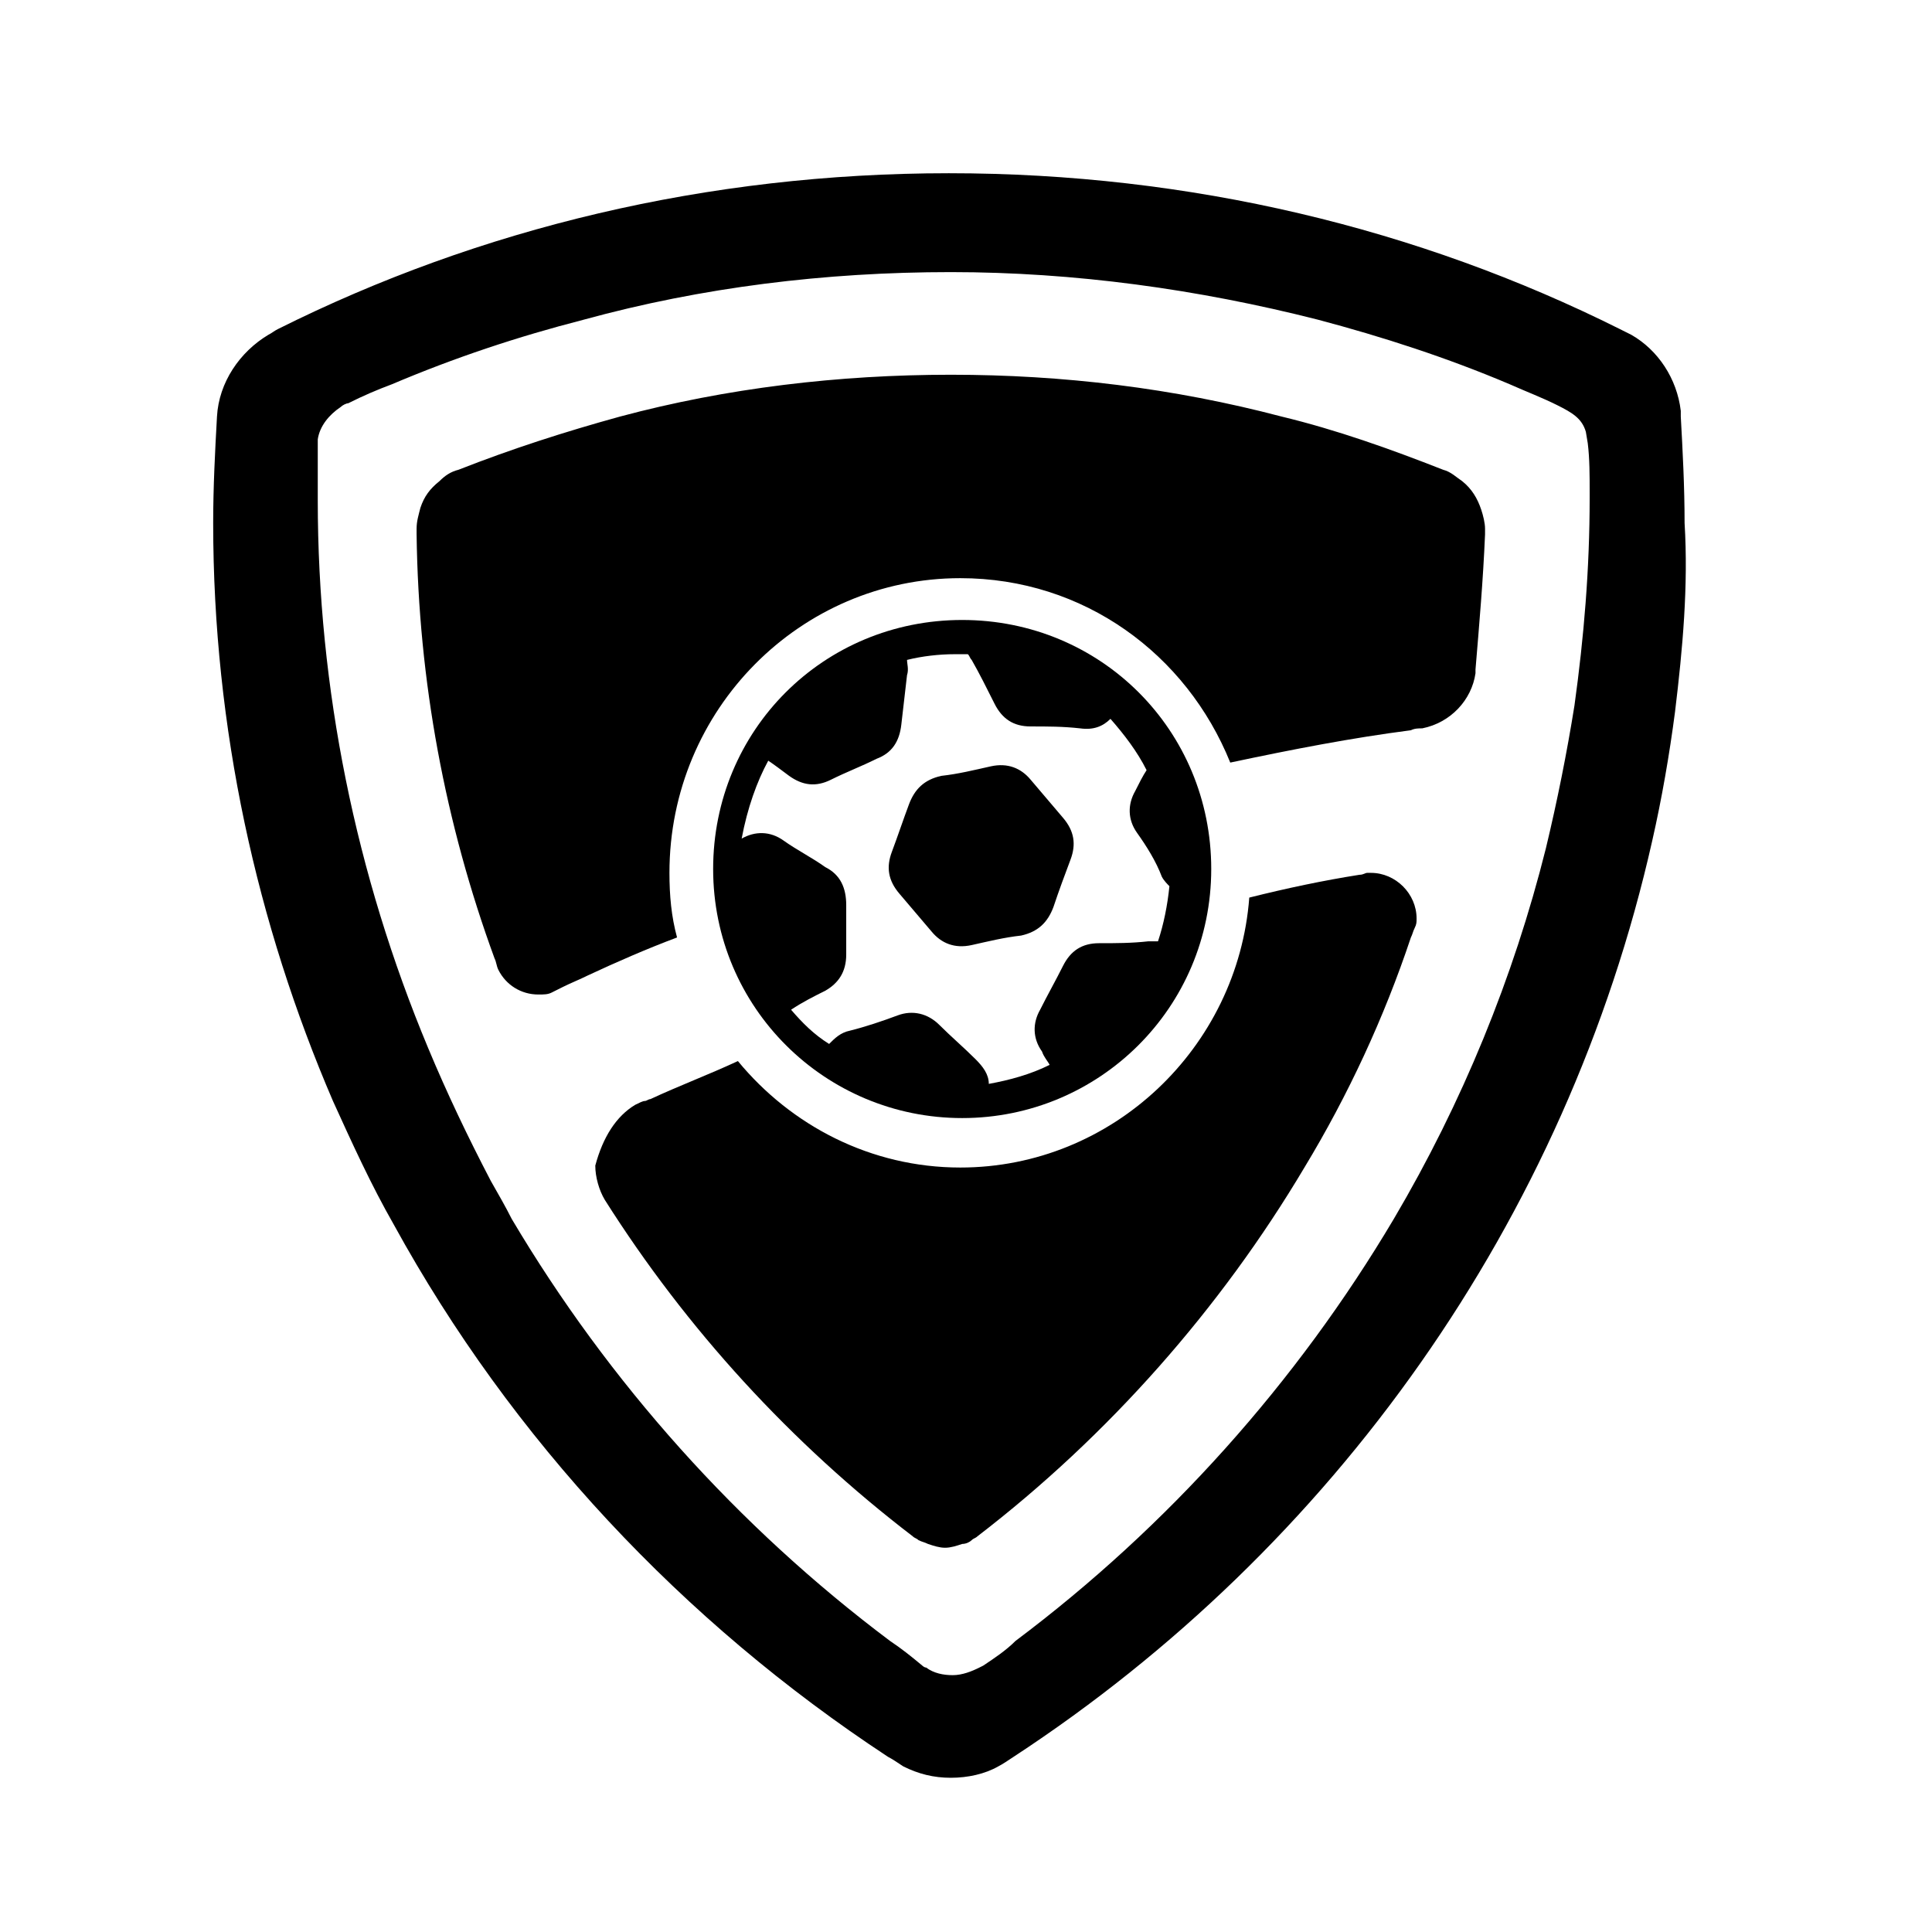
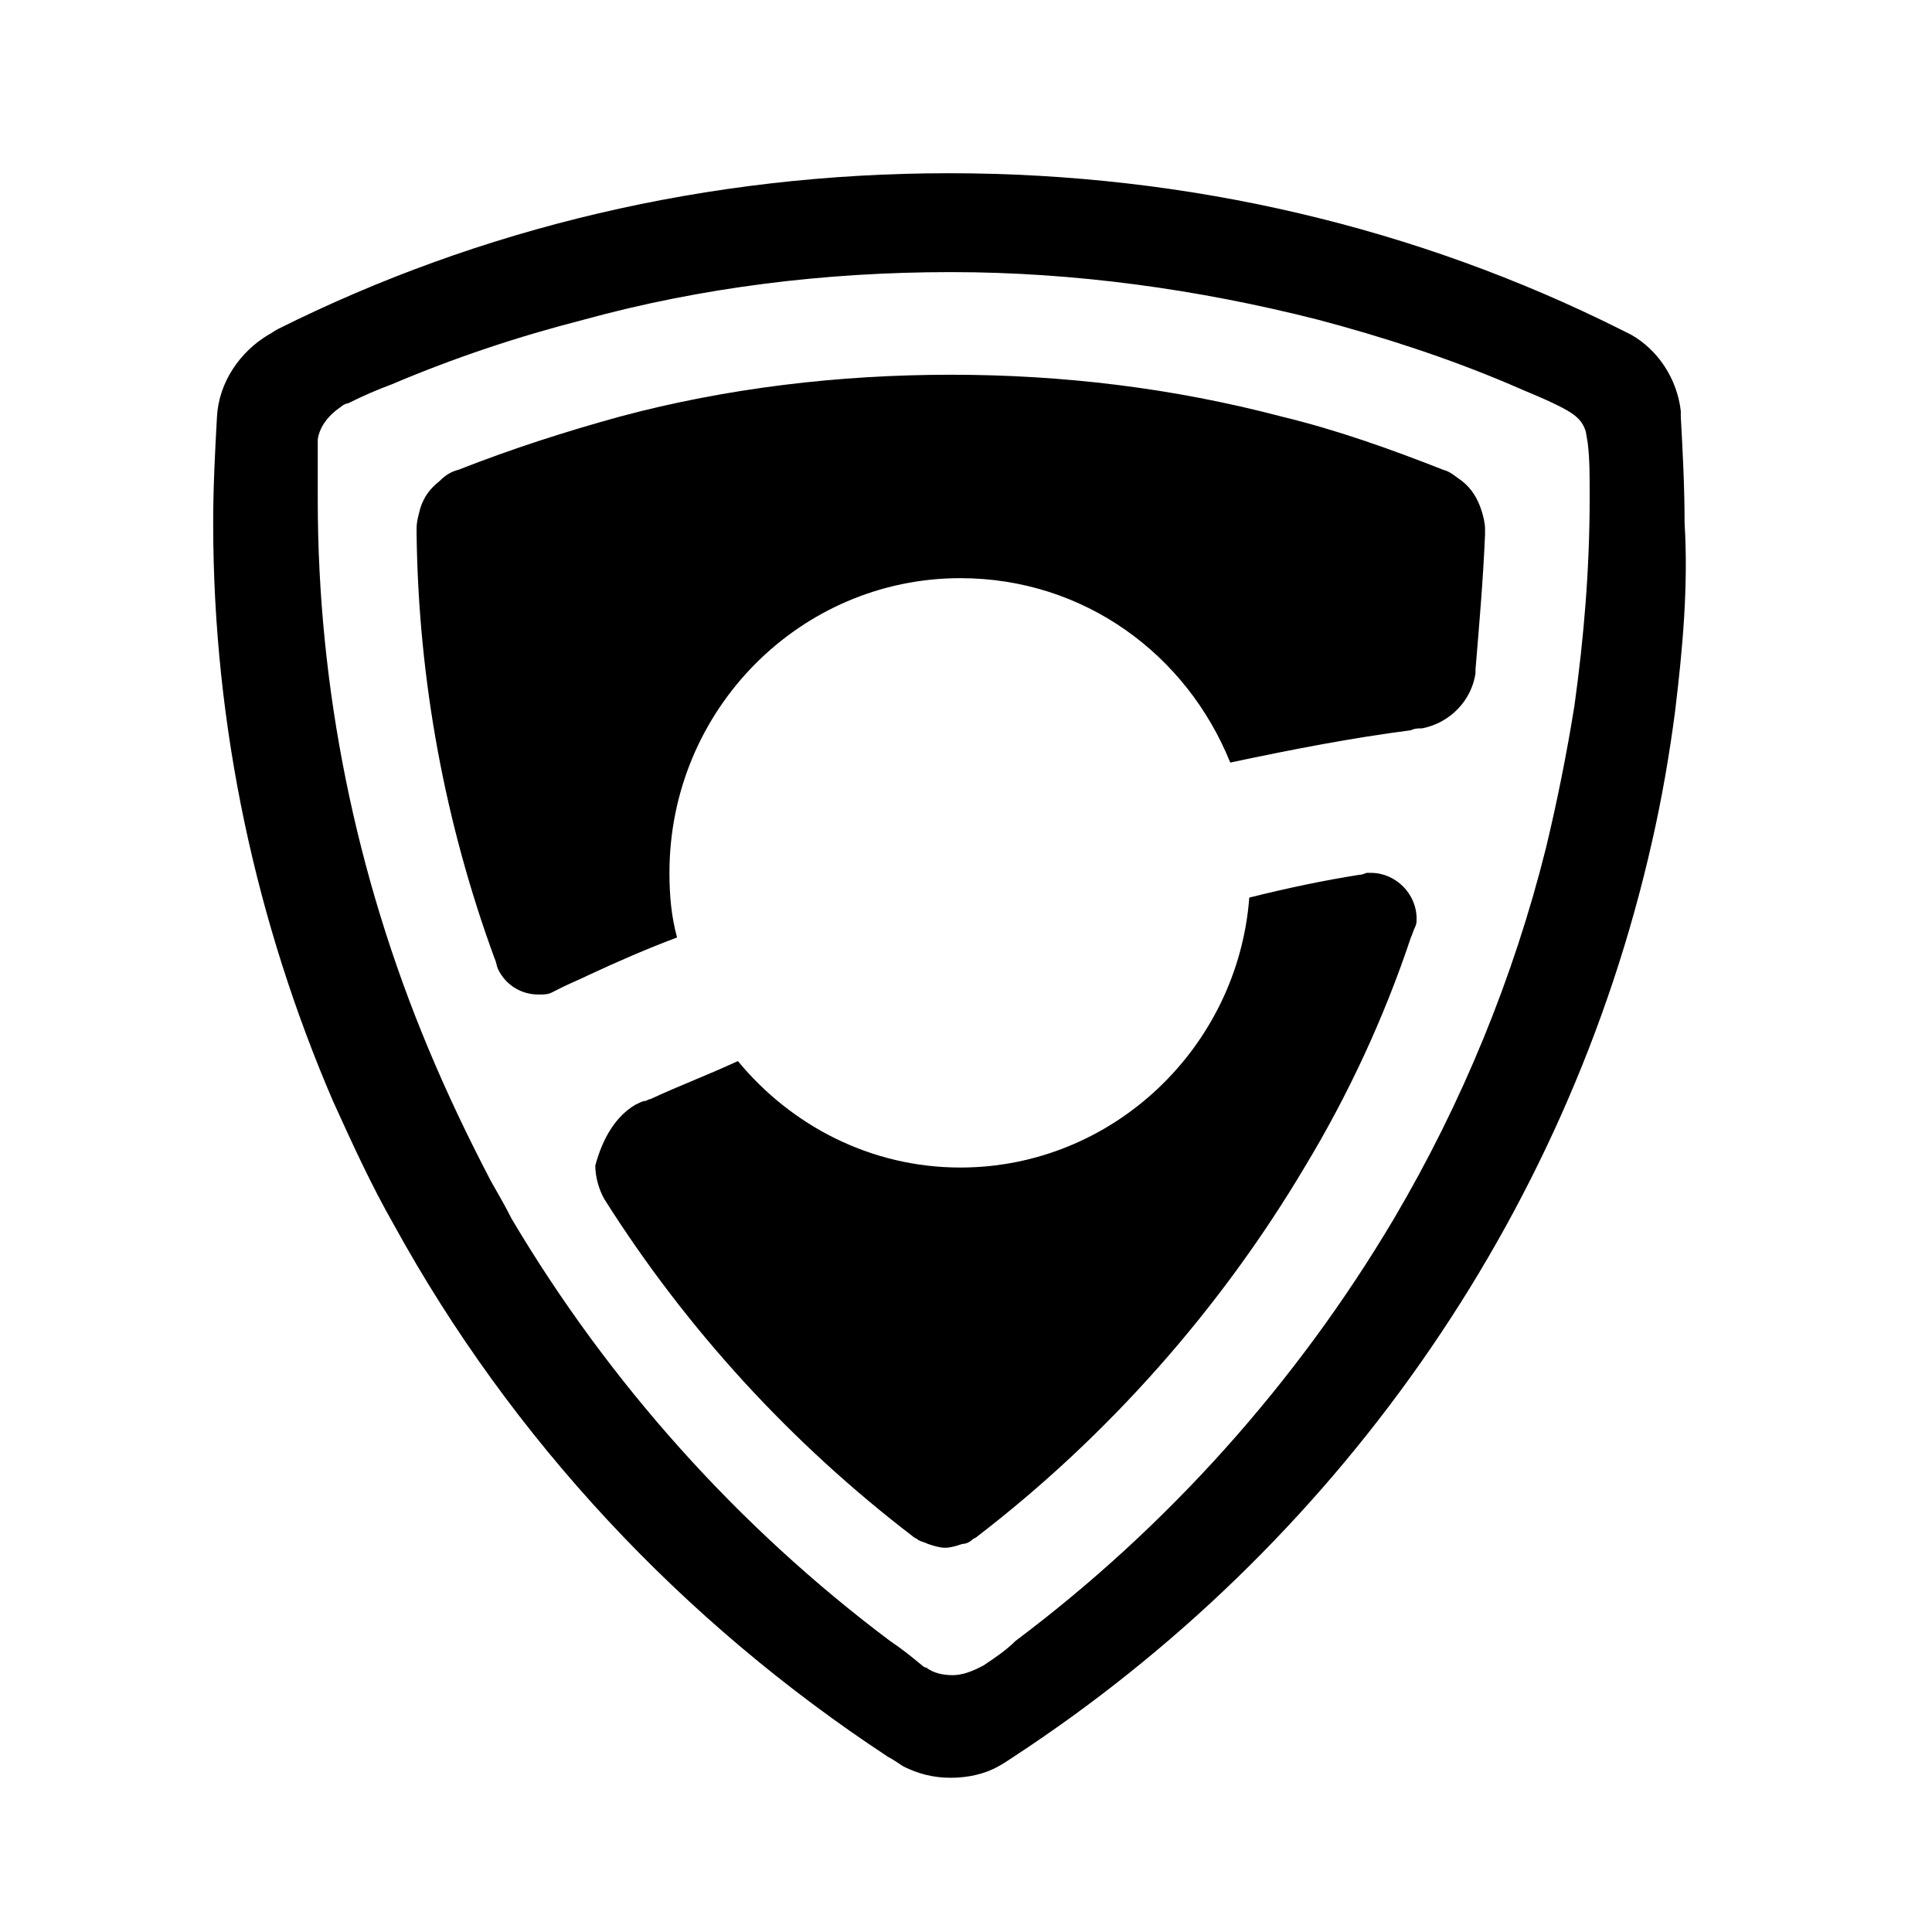
<svg xmlns="http://www.w3.org/2000/svg" fill="#000000" width="800px" height="800px" version="1.1" viewBox="144 144 512 512">
  <g fill-rule="evenodd">
    <path d="m587.92 332.49c-1.512 11.586-3.527 23.176-6.047 34.258-22.672 100.76-84.641 187.42-169.28 242.84-1.512 1.008-3.023 2.016-4.031 2.519-3.527 2.016-8.062 3.023-12.594 3.023-4.535 0-8.566-1.008-12.594-3.023-1.512-1.008-3.023-2.016-4.031-2.519-54.41-35.77-99.754-84.137-130.99-141.07-6.047-10.578-11.082-21.664-16.121-32.746-20.152-46.855-31.738-98.746-31.738-153.16 0-9.574 0.504-19.145 1.008-28.215 0.504-9.07 6.047-17.129 13.602-21.664 1.008-0.504 1.512-1.008 2.519-1.512 53.402-26.703 113.86-41.312 177.84-41.312 63.984 0 124.44 14.609 177.84 41.312 1.008 0.504 2.016 1.008 3.023 1.512 7.055 4.031 12.09 11.586 13.098 20.152v1.512c0.504 9.07 1.008 18.641 1.008 28.215 1.012 16.625-0.5 33.25-2.516 49.875zm-31.234-81.113c-4.031-2.016-8.062-3.527-12.594-5.543-16.625-7.055-33.754-12.594-50.883-17.129-31.738-8.062-64.488-12.594-97.234-12.594-33.25 0-66 4.031-97.234 12.594-17.633 4.535-34.258 10.078-50.883 17.129-4.031 1.512-7.559 3.023-11.586 5.039-0.504 0-1.512 0.504-2.016 1.008-3.023 2.016-5.543 5.039-6.047 8.566v2.016 1.008 11.586 1.512c0 49.879 10.078 99.25 29.223 145.1 5.039 12.09 10.578 23.68 16.625 35.266 2.016 3.527 4.031 7.055 5.543 10.078 25.695 43.328 59.953 81.617 100.26 111.85 3.023 2.016 5.543 4.031 8.566 6.551 0 0 0.504 0.504 1.008 0.504 2.016 1.512 4.535 2.016 7.055 2.016s5.039-1.008 7.055-2.016l1.008-0.504c3.023-2.016 6.047-4.031 8.566-6.551 40.305-30.23 74.562-68.52 100.26-111.85 18.137-30.73 31.738-63.984 40.305-98.242 3.023-12.594 5.543-25.191 7.559-37.785 2.519-18.137 4.031-36.273 4.031-54.914v-1.512c0-4.535 0-9.07-0.504-13.098l-0.504-3.023c-1.023-3.531-3.543-5.043-7.574-7.059zm-21.664 70.027v1.008c-1.008 7.055-6.551 13.098-14.105 14.609-1.008 0-2.016 0-3.023 0.504-15.617 2.016-31.234 5.039-47.863 8.566-11.586-28.719-38.793-48.871-71.539-48.871-42.32 0-77.082 34.762-77.082 78.09 0 6.047 0.504 11.586 2.016 17.129-8.062 3.023-16.121 6.551-23.68 10.078-2.016 1.008-4.535 2.016-6.551 3.023-1.008 0.504-2.016 1.008-3.023 1.512-1.008 0.504-2.016 0.504-3.527 0.504-4.535 0-8.566-2.519-10.578-6.551-0.504-1.008-0.504-2.016-1.008-3.023-13.098-35.77-20.152-73.555-20.656-112.35v-1.512c0-2.016 0.504-3.527 1.008-5.543 1.008-3.023 2.519-5.039 5.039-7.055 1.512-1.512 3.023-2.519 5.039-3.023 14.105-5.543 28.215-10.078 42.824-14.105 28.215-7.559 57.938-11.082 87.664-11.082 29.727 0 58.945 3.527 87.664 11.082 14.609 3.527 28.719 8.566 42.824 14.105 2.016 0.504 3.527 2.016 5.039 3.023 2.519 2.016 4.031 4.535 5.039 7.559 0.504 1.512 1.008 3.527 1.008 5.039v1.512c-0.512 12.094-1.52 23.68-2.527 35.77zm-222.68 115.38c1.008-0.504 2.016-1.008 2.519-1.008 0.504 0 1.008-0.504 1.512-0.504 7.559-3.527 15.617-6.551 23.176-10.078 14.105 17.129 35.266 28.215 58.945 28.215 40.305 0 73.555-31.738 76.578-71.539 10.078-2.519 19.648-4.535 29.223-6.047 1.008 0 1.512-0.504 2.016-0.504h1.008c6.551 0 12.09 5.543 12.09 12.09 0 1.008 0 1.512-0.504 2.519-0.504 1.008-0.504 1.512-1.008 2.519-7.055 21.16-16.625 41.816-28.215 60.961-22.168 37.281-51.891 71.039-86.656 97.738-0.504 0.504-1.008 0.504-1.512 1.008-0.504 0.504-1.512 1.008-2.519 1.008-1.512 0.504-3.023 1.008-4.535 1.008s-3.023-0.504-4.535-1.008c-1.008-0.504-1.512-0.504-2.519-1.008-0.504-0.504-1.008-0.504-1.512-1.008-32.242-24.688-59.953-54.914-81.617-89.176-1.512-2.519-2.519-6.047-2.519-9.07 2.019-7.555 5.547-13.094 10.586-16.117z" />
-     <path d="m398.99 440.3c-36.273 0-66-29.223-66-66 0-36.777 29.223-66 66-66 36.777 0 66 29.223 66 66-0.004 36.777-29.727 66-66 66zm-58.441-74.062c3.527-2.016 7.559-2.016 11.082 0.504 3.527 2.519 7.559 4.535 11.082 7.055 4.031 2.016 5.543 5.543 5.543 10.078v13.098c0 4.535-2.016 7.559-5.543 9.574-3.023 1.512-6.047 3.023-9.07 5.039 3.023 3.527 6.047 6.551 10.078 9.07 1.512-1.512 3.023-3.023 5.543-3.527 4.031-1.008 8.566-2.519 12.594-4.031 4.031-1.512 8.062-0.504 11.082 2.519 3.023 3.023 6.551 6.047 9.574 9.07 2.016 2.016 3.527 4.031 3.527 6.551 5.543-1.008 11.082-2.519 16.121-5.039-0.504-1.008-1.512-2.016-2.016-3.527-2.519-3.527-2.519-7.559-0.504-11.082 2.016-4.031 4.031-7.559 6.047-11.586 2.016-4.031 5.039-6.047 9.574-6.047s8.566 0 13.098-0.504h2.519c1.512-4.535 2.519-9.574 3.023-14.609-0.504-0.504-1.512-1.512-2.016-2.519-1.512-4.039-4.031-8.07-6.551-11.598-2.519-3.527-2.519-7.559-0.504-11.082 1.008-2.016 2.016-4.031 3.023-5.543-2.519-5.039-6.047-9.574-9.574-13.602-2.016 2.016-4.535 3.023-8.062 2.519-4.535-0.504-8.566-0.504-13.098-0.504-4.535 0-7.559-2.016-9.574-6.047s-4.031-8.062-6.047-11.586c-0.504-0.504-0.504-1.008-1.008-1.512h-3.527c-4.031 0-8.566 0.504-12.594 1.512 0 1.008 0.504 2.519 0 4.031-0.504 4.535-1.008 8.566-1.512 13.098-0.504 4.535-2.519 7.559-6.551 9.07-4.031 2.016-8.062 3.527-12.09 5.543-4.031 2.016-7.559 1.512-11.082-1.008-2.016-1.512-4.031-3.023-5.543-4.031-3.019 5.539-5.539 12.594-7.047 20.652zm44.332-9.066c1.512-4.031 4.031-6.551 8.566-7.559 4.535-0.504 8.566-1.512 13.098-2.519 4.535-1.008 8.062 0.504 10.578 3.527 3.023 3.527 5.543 6.551 8.566 10.078 3.023 3.527 3.527 7.055 2.016 11.082-1.512 4.031-3.023 8.062-4.535 12.594-1.512 4.031-4.031 6.551-8.566 7.559-4.535 0.504-8.566 1.512-13.098 2.519-4.535 1.008-8.062-0.504-10.578-3.527-3.023-3.527-5.543-6.551-8.566-10.078-3.023-3.527-3.527-7.055-2.016-11.082 1.516-4.031 3.023-8.562 4.535-12.594z" />
  </g>
</svg>